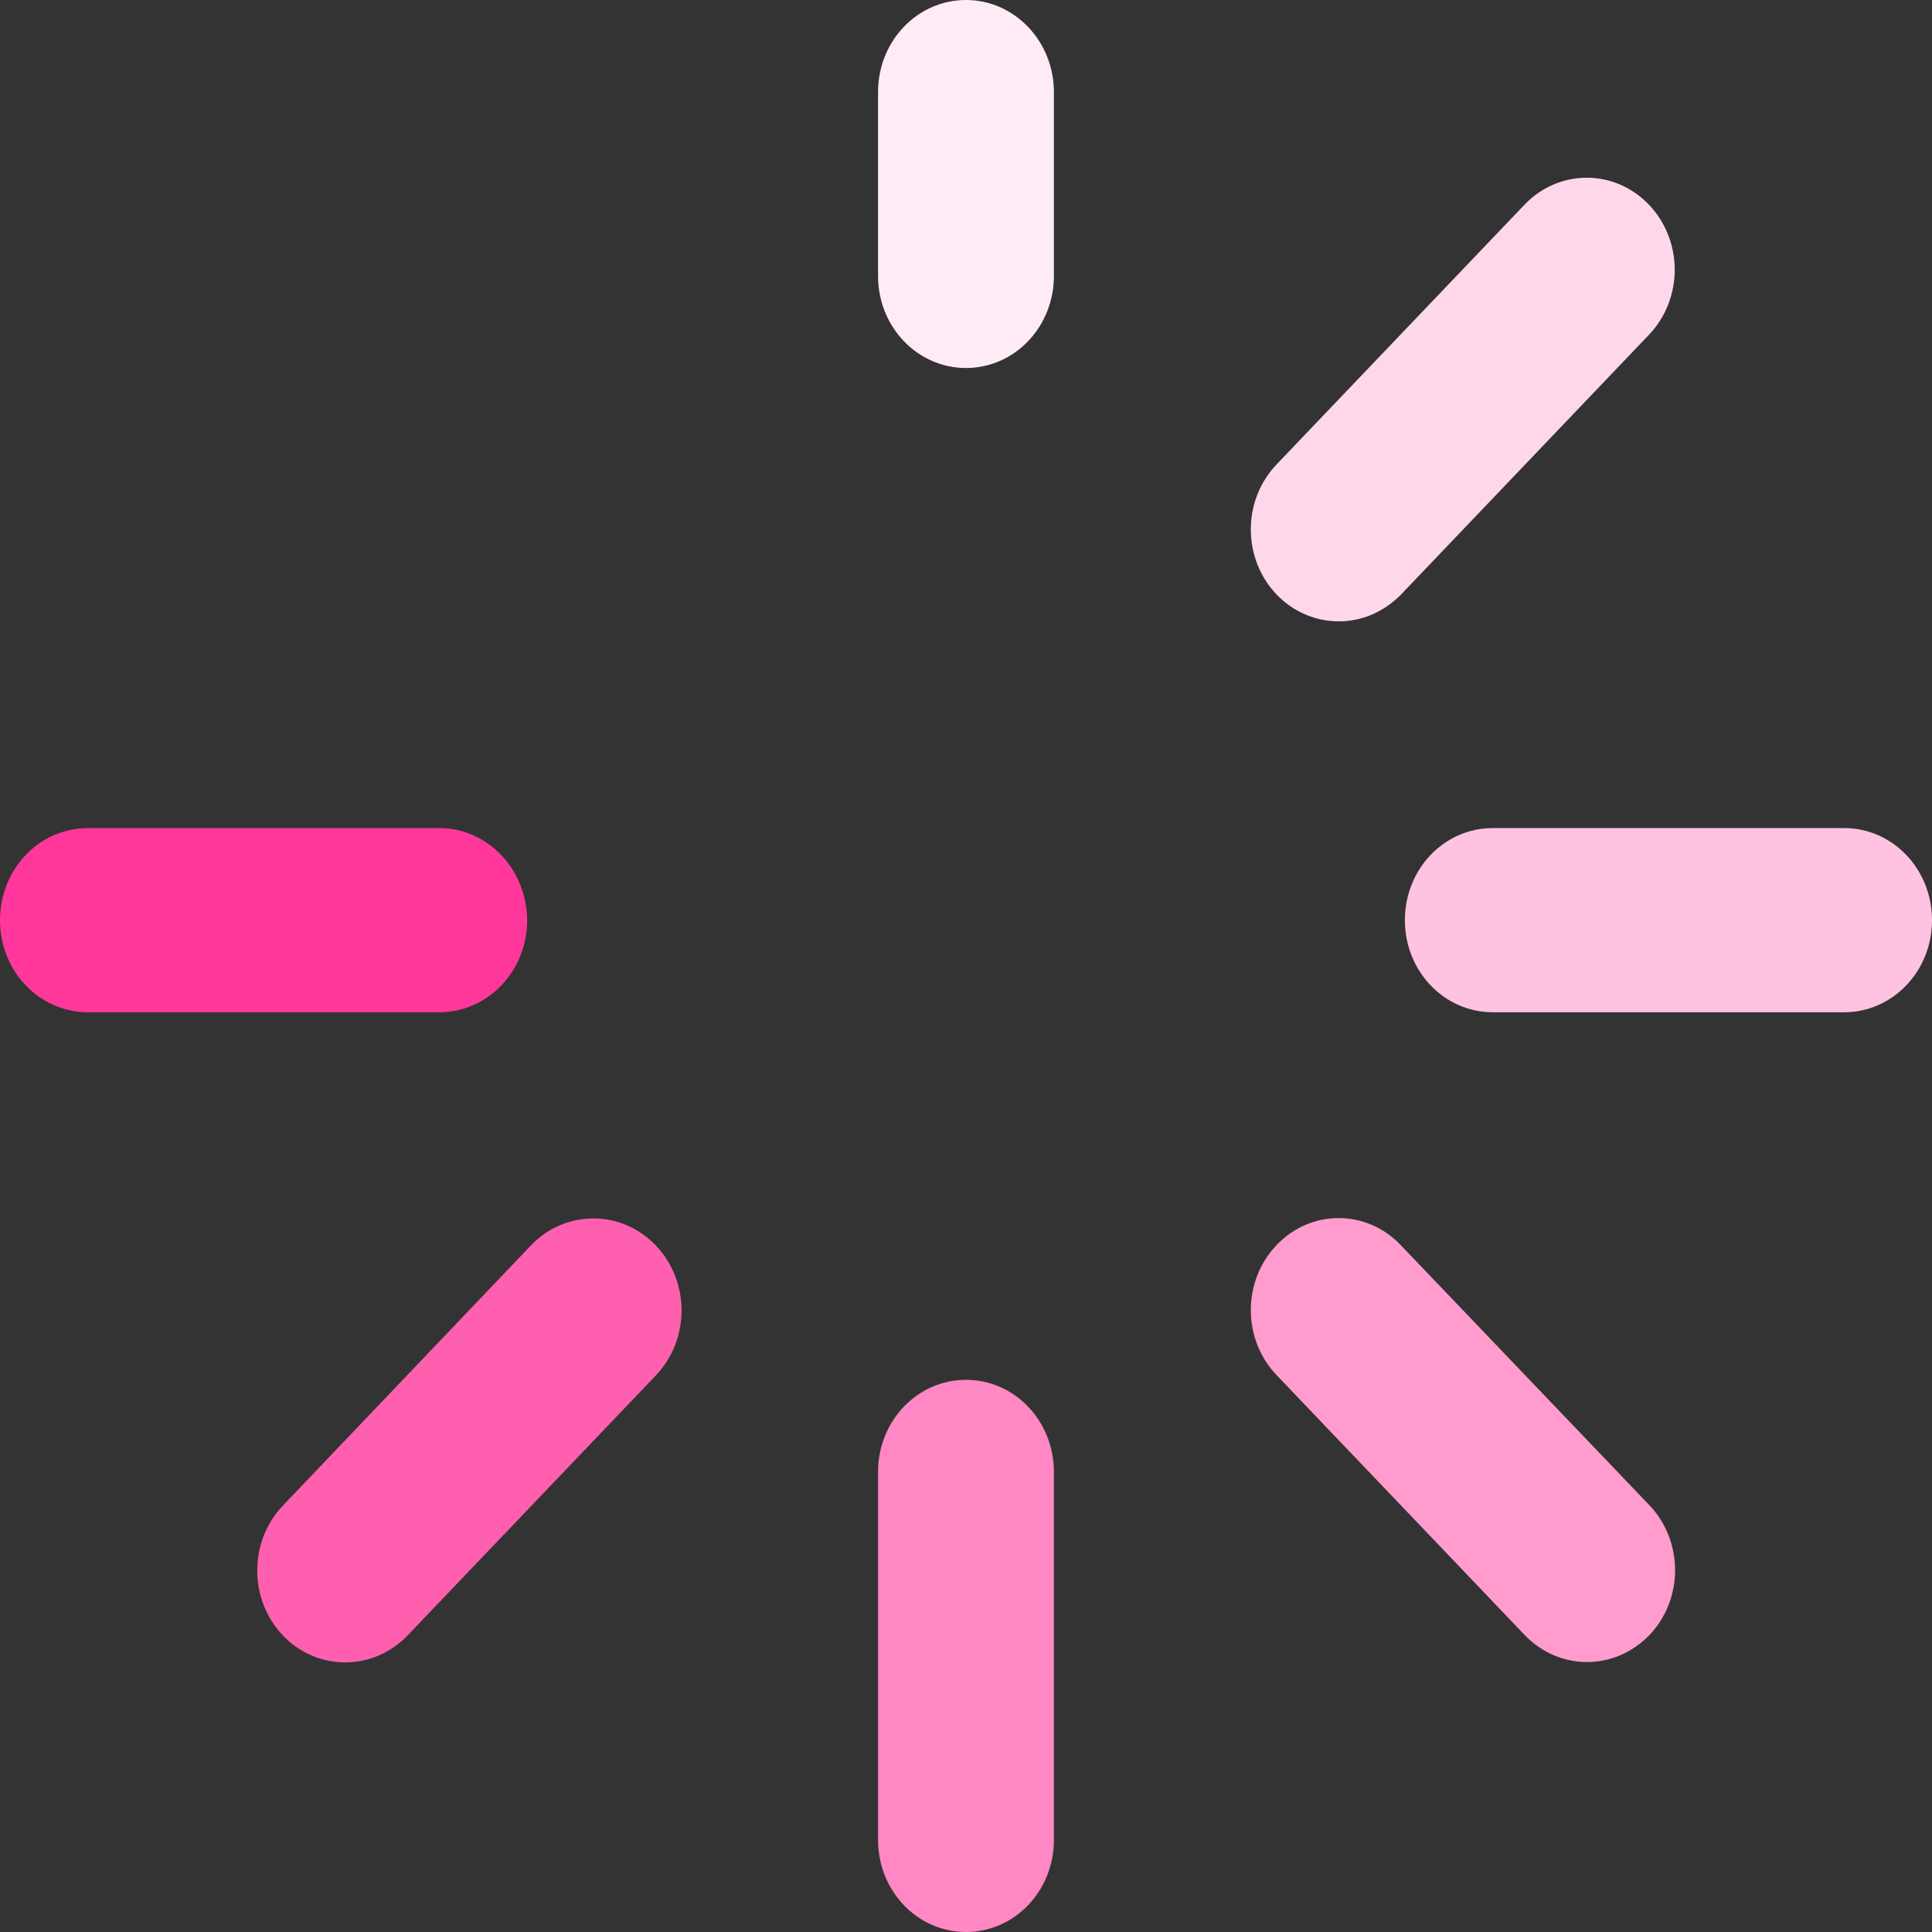
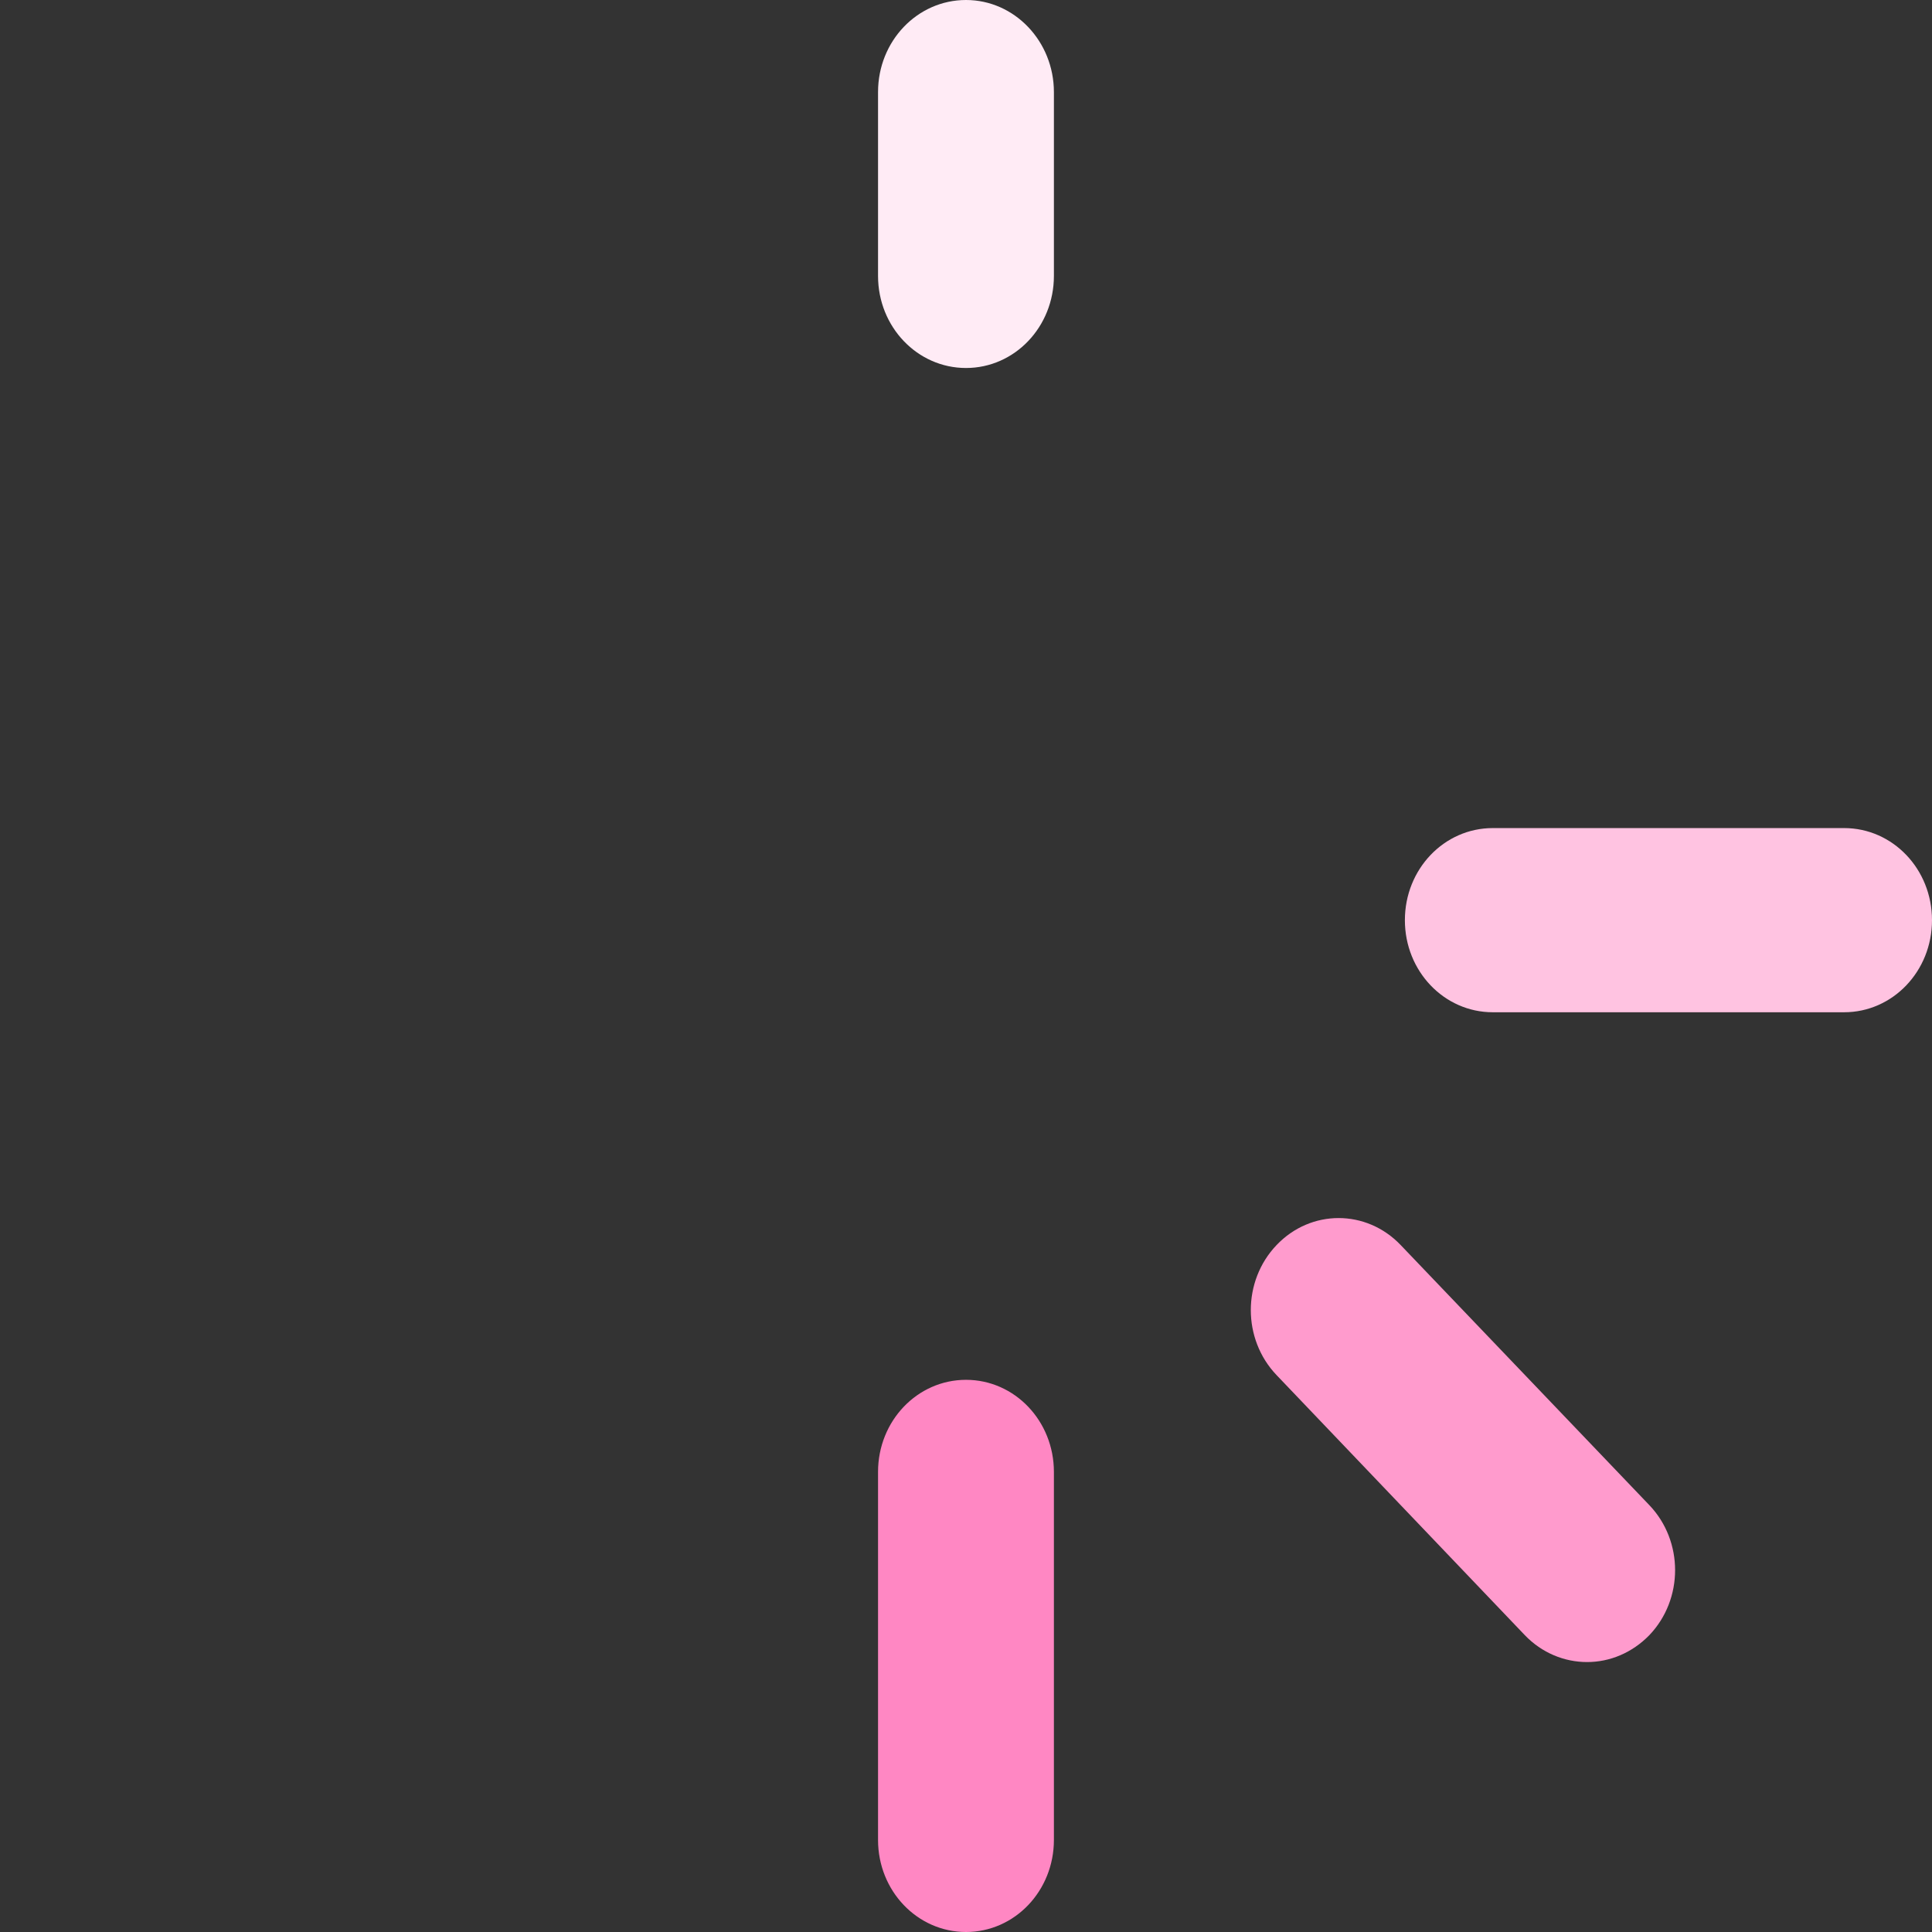
<svg xmlns="http://www.w3.org/2000/svg" width="36" height="36" viewBox="0 0 36 36" fill="none">
  <rect x="0" y="0" width="36" height="36" fill="#333333" stroke="none" />
  <g id="Icon Loading">
    <path id="Vector" d="M18 25.711C17.093 25.711 16.361 26.477 16.361 27.427V34.284C16.361 35.234 17.093 36 18 36C18.907 36 19.638 35.234 19.638 34.284V27.427C19.638 26.477 18.907 25.711 18 25.711Z" fill="#FF87C3" />
-     <path id="Vector_2" d="M9.899 23.2L5.273 28.053C4.633 28.723 4.633 29.806 5.273 30.476C5.589 30.808 6.011 30.977 6.433 30.977C6.855 30.977 7.27 30.808 7.593 30.476L12.22 25.63C12.86 24.96 12.86 23.877 12.22 23.207C11.58 22.537 10.539 22.537 9.899 23.2Z" fill="#FF5FAF" />
    <path id="Vector_3" d="M26.1 23.2C25.46 22.529 24.426 22.529 23.787 23.2C23.147 23.87 23.147 24.953 23.787 25.623L28.413 30.469C28.73 30.8 29.151 30.97 29.573 30.97C29.995 30.97 30.41 30.8 30.733 30.469C31.373 29.799 31.373 28.716 30.733 28.046L26.1 23.2Z" fill="#FF9BCD" />
    <path id="Vector_4" d="M34.362 15.43H27.816C26.909 15.43 26.178 16.195 26.178 17.146C26.178 18.096 26.909 18.862 27.816 18.862H34.362C35.269 18.862 36 18.096 36 17.146C36 16.195 35.269 15.43 34.362 15.43Z" fill="#FFC3E1" />
-     <path id="Vector_5" d="M8.184 15.43H1.638C0.731 15.43 0 16.195 0 17.146C0 18.096 0.731 18.862 1.638 18.862H8.184C9.091 18.862 9.823 18.096 9.823 17.146C9.816 16.195 9.084 15.43 8.184 15.43Z" fill="#FF379B" />
-     <path id="Vector_6" d="M28.413 3.808L23.787 8.654C23.147 9.324 23.147 10.407 23.787 11.077C24.103 11.408 24.525 11.578 24.947 11.578C25.369 11.578 25.783 11.408 26.107 11.077L30.726 6.238C31.366 5.568 31.366 4.485 30.726 3.815C30.087 3.145 29.053 3.145 28.413 3.808Z" fill="#FFD7EB" />
    <path id="Vector_7" d="M18 0C17.093 0 16.361 0.766 16.361 1.716V5.141C16.361 6.091 17.093 6.857 18 6.857C18.907 6.857 19.638 6.091 19.638 5.141V1.716C19.638 0.773 18.907 0 18 0Z" fill="#FFEBF5" />
  </g>
</svg>